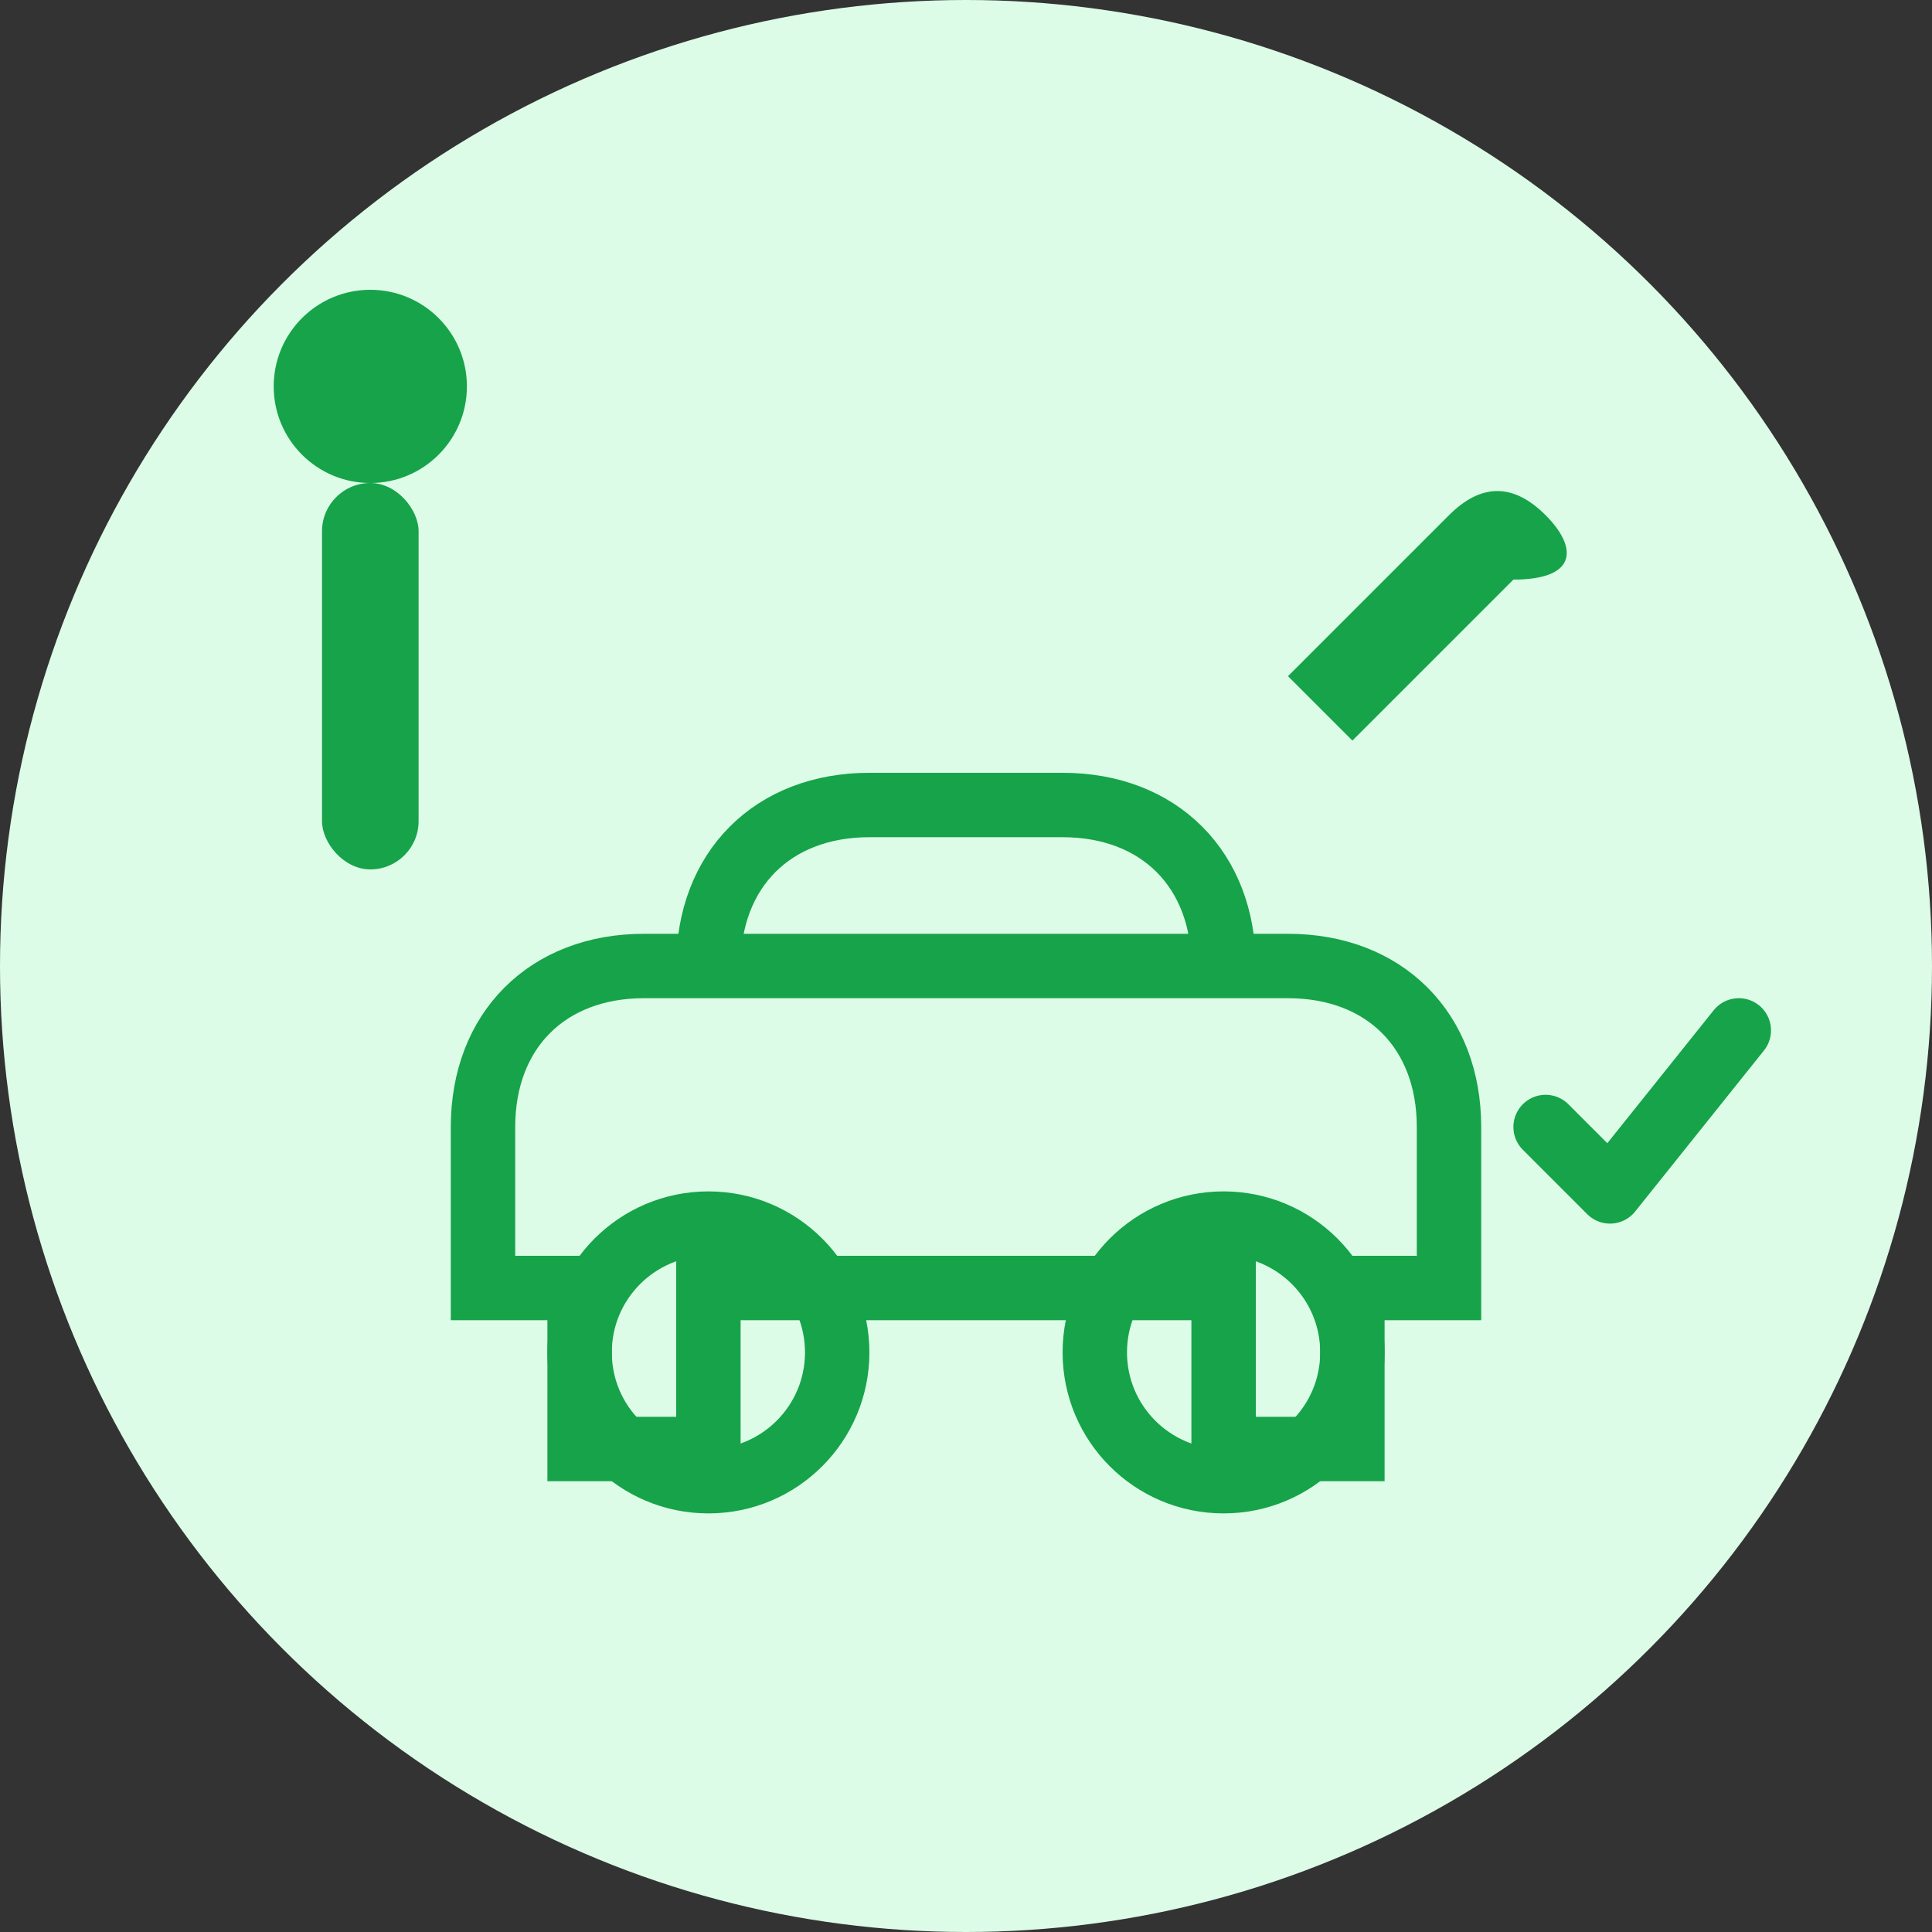
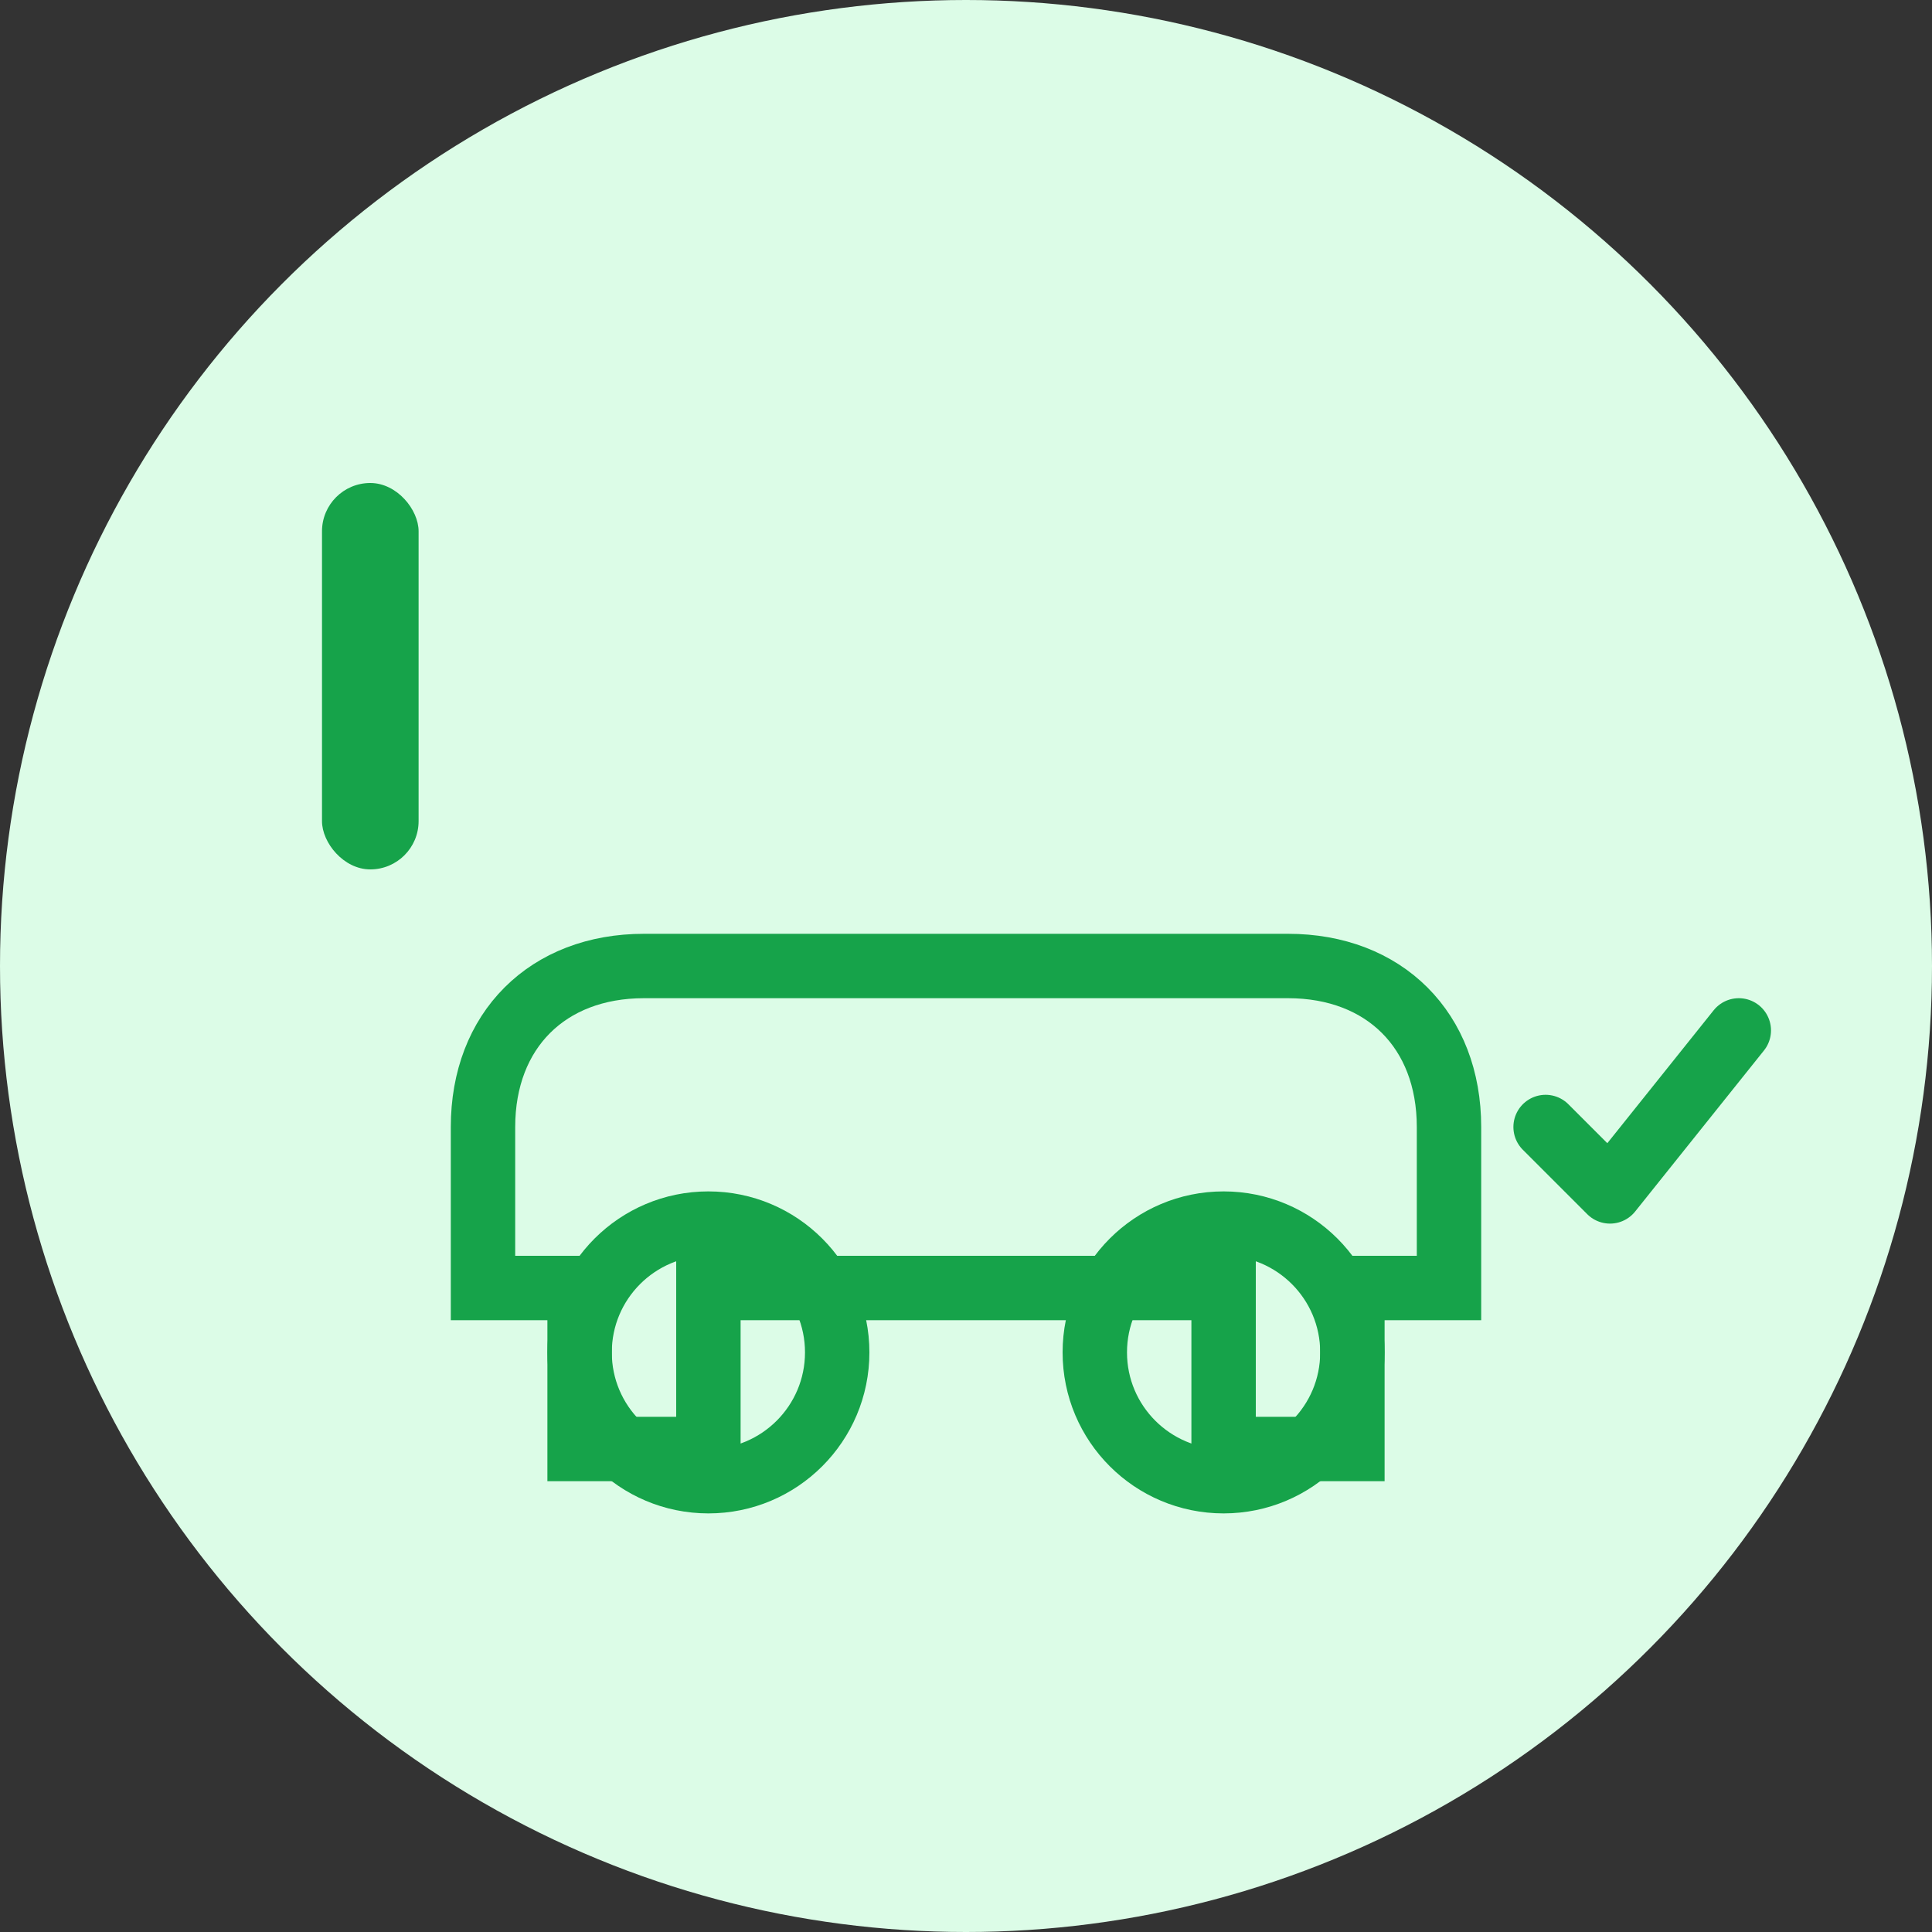
<svg xmlns="http://www.w3.org/2000/svg" width="60" height="60" viewBox="0 0 60 60" fill="none">
  <rect x="0" y="0" width="60" height="60" fill="#333333" stroke="none" />
  <circle cx="30" cy="30" r="30" fill="#dcfce7" />
  <path d="M15 35C15 32 17 30 20 30H40C43 30 45 32 45 35V40H42V45H38V40H22V45H18V40H15V35Z" stroke="#16a34a" stroke-width="2" fill="none" />
-   <path d="M22 30C22 27 24 25 27 25H33C36 25 38 27 38 30" stroke="#16a34a" stroke-width="2" fill="none" />
  <circle cx="22" cy="42" r="4" stroke="#16a34a" stroke-width="2" fill="none" />
  <circle cx="38" cy="42" r="4" stroke="#16a34a" stroke-width="2" fill="none" />
  <rect x="10" y="15" width="3" height="12" rx="1.5" fill="#16a34a" />
-   <circle cx="11.5" cy="12" r="3" fill="#16a34a" />
-   <path d="M47 18L42 23L40 21L45 16C46 15 47 15 48 16C49 17 49 18 47 18Z" fill="#16a34a" />
  <path d="M48 35L50 37L54 32" stroke="#16a34a" stroke-width="2" stroke-linecap="round" stroke-linejoin="round" />
</svg>